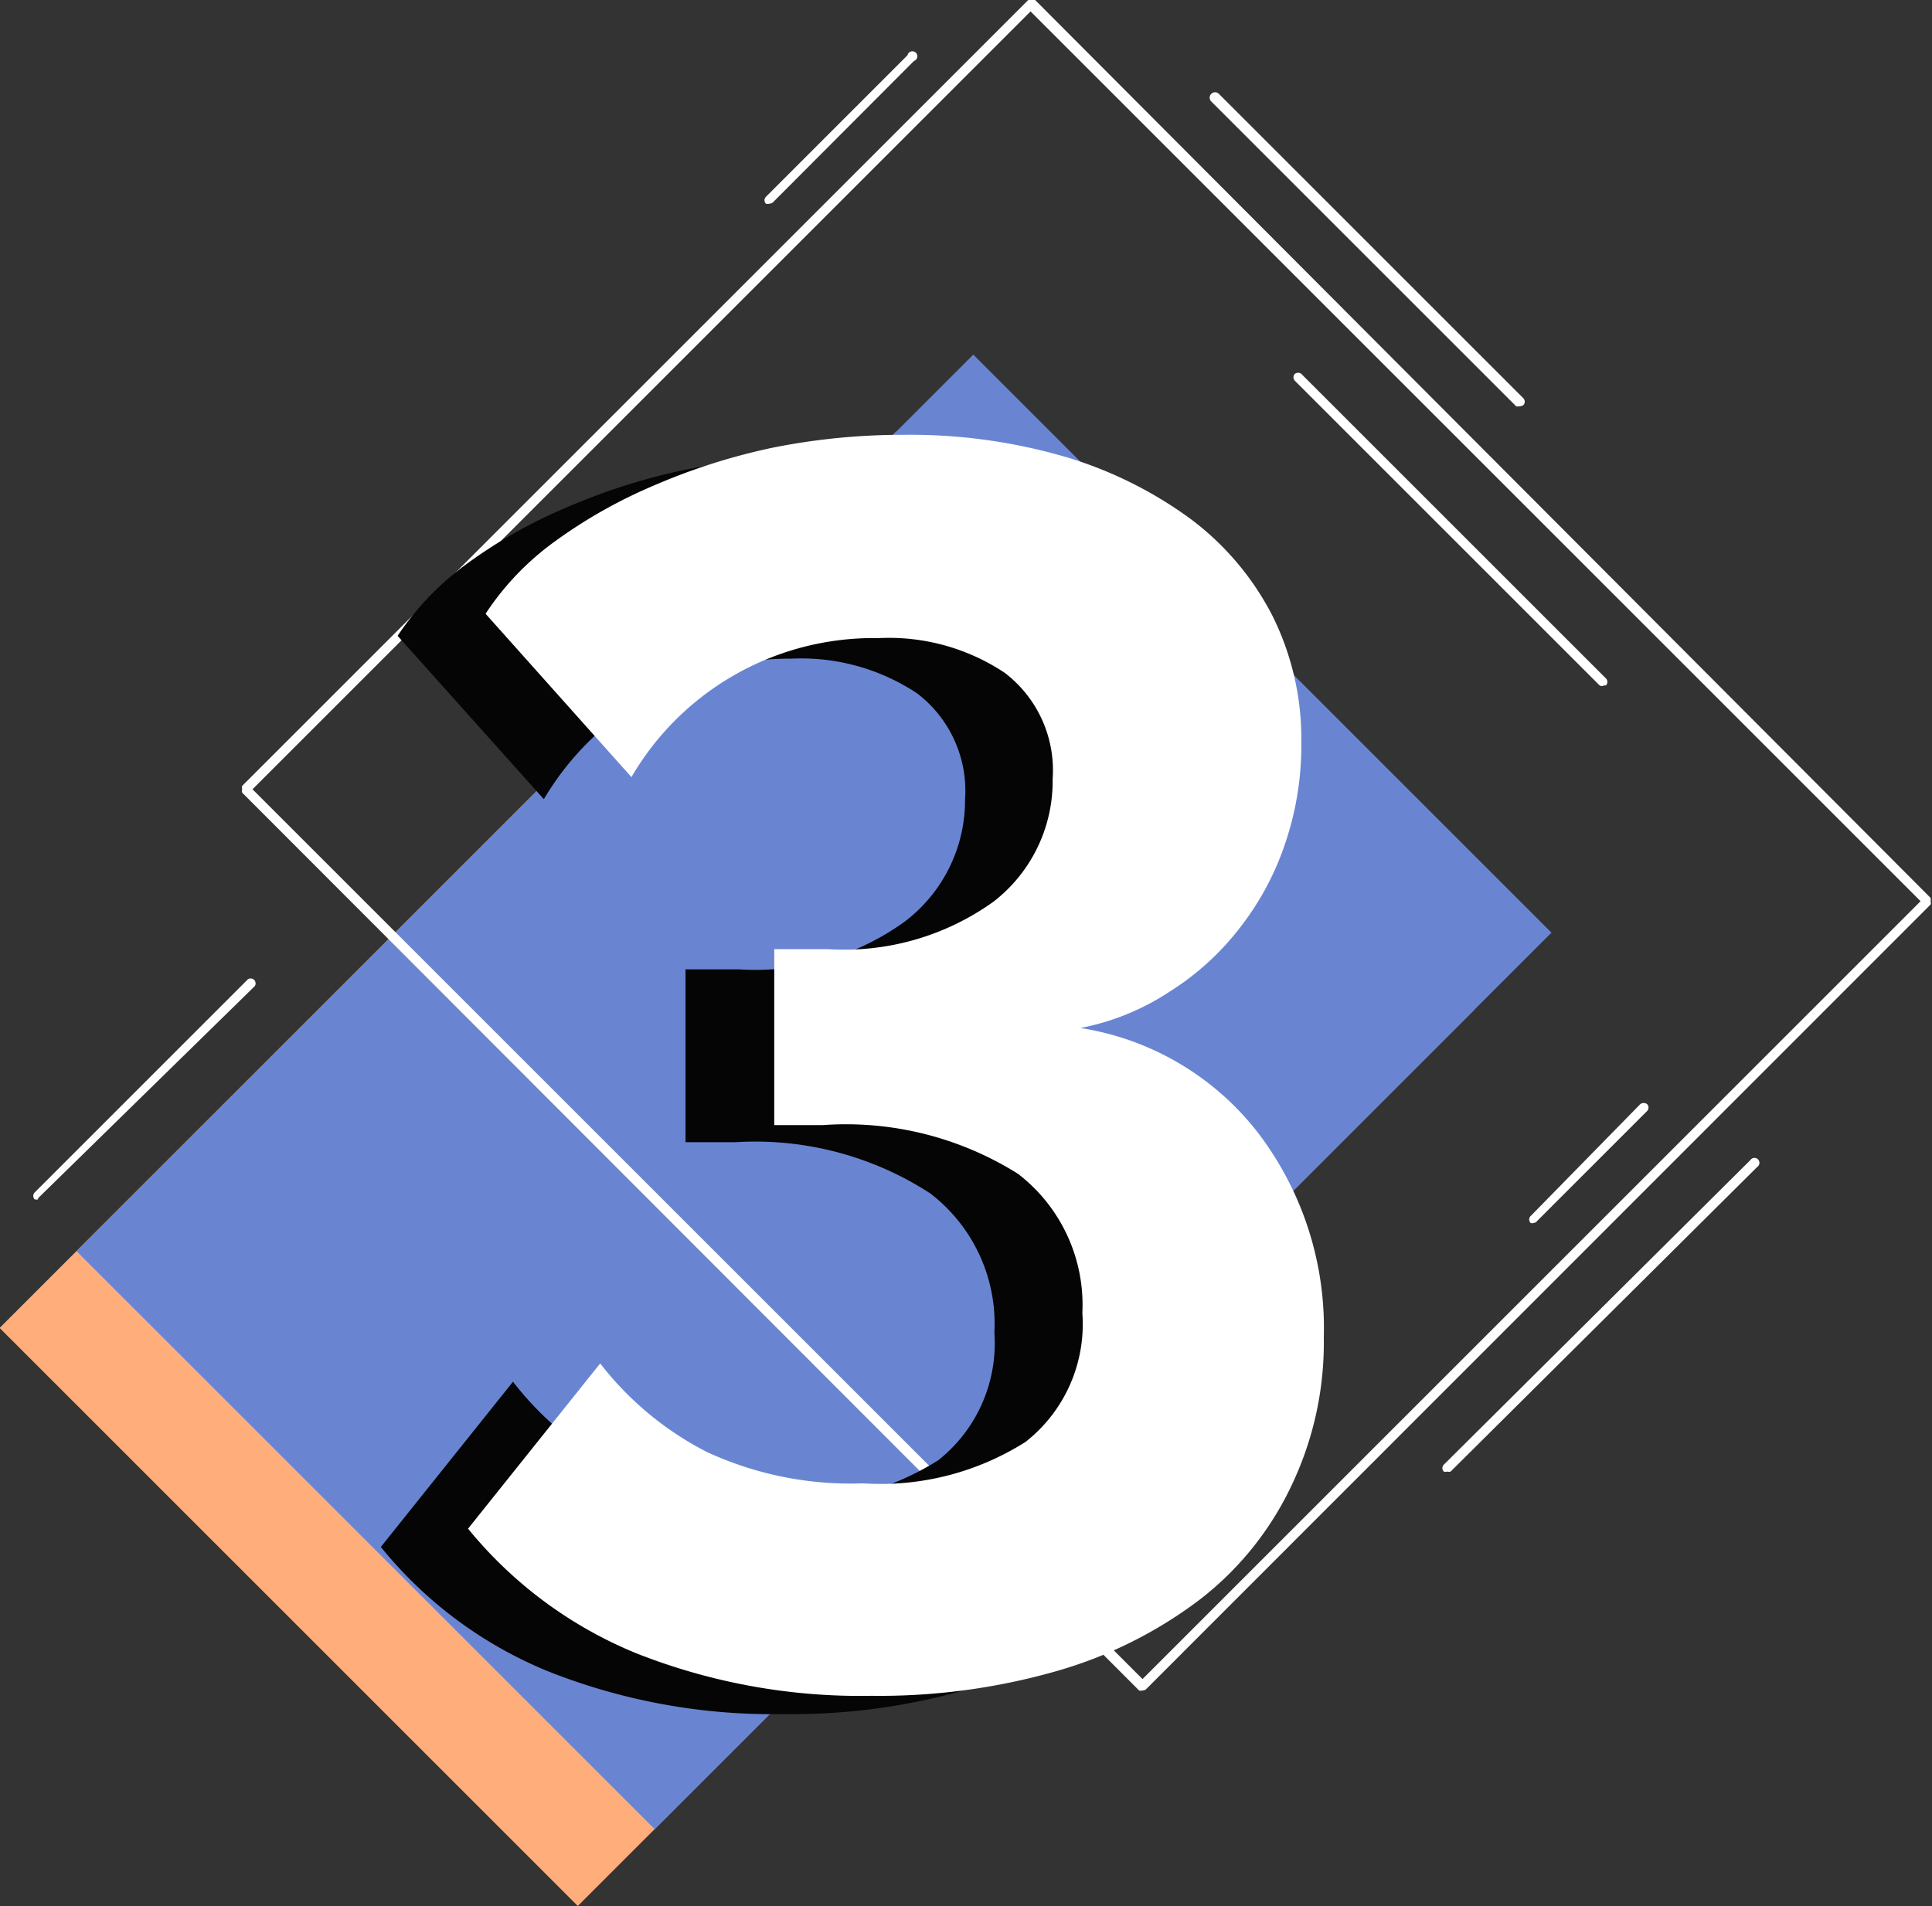
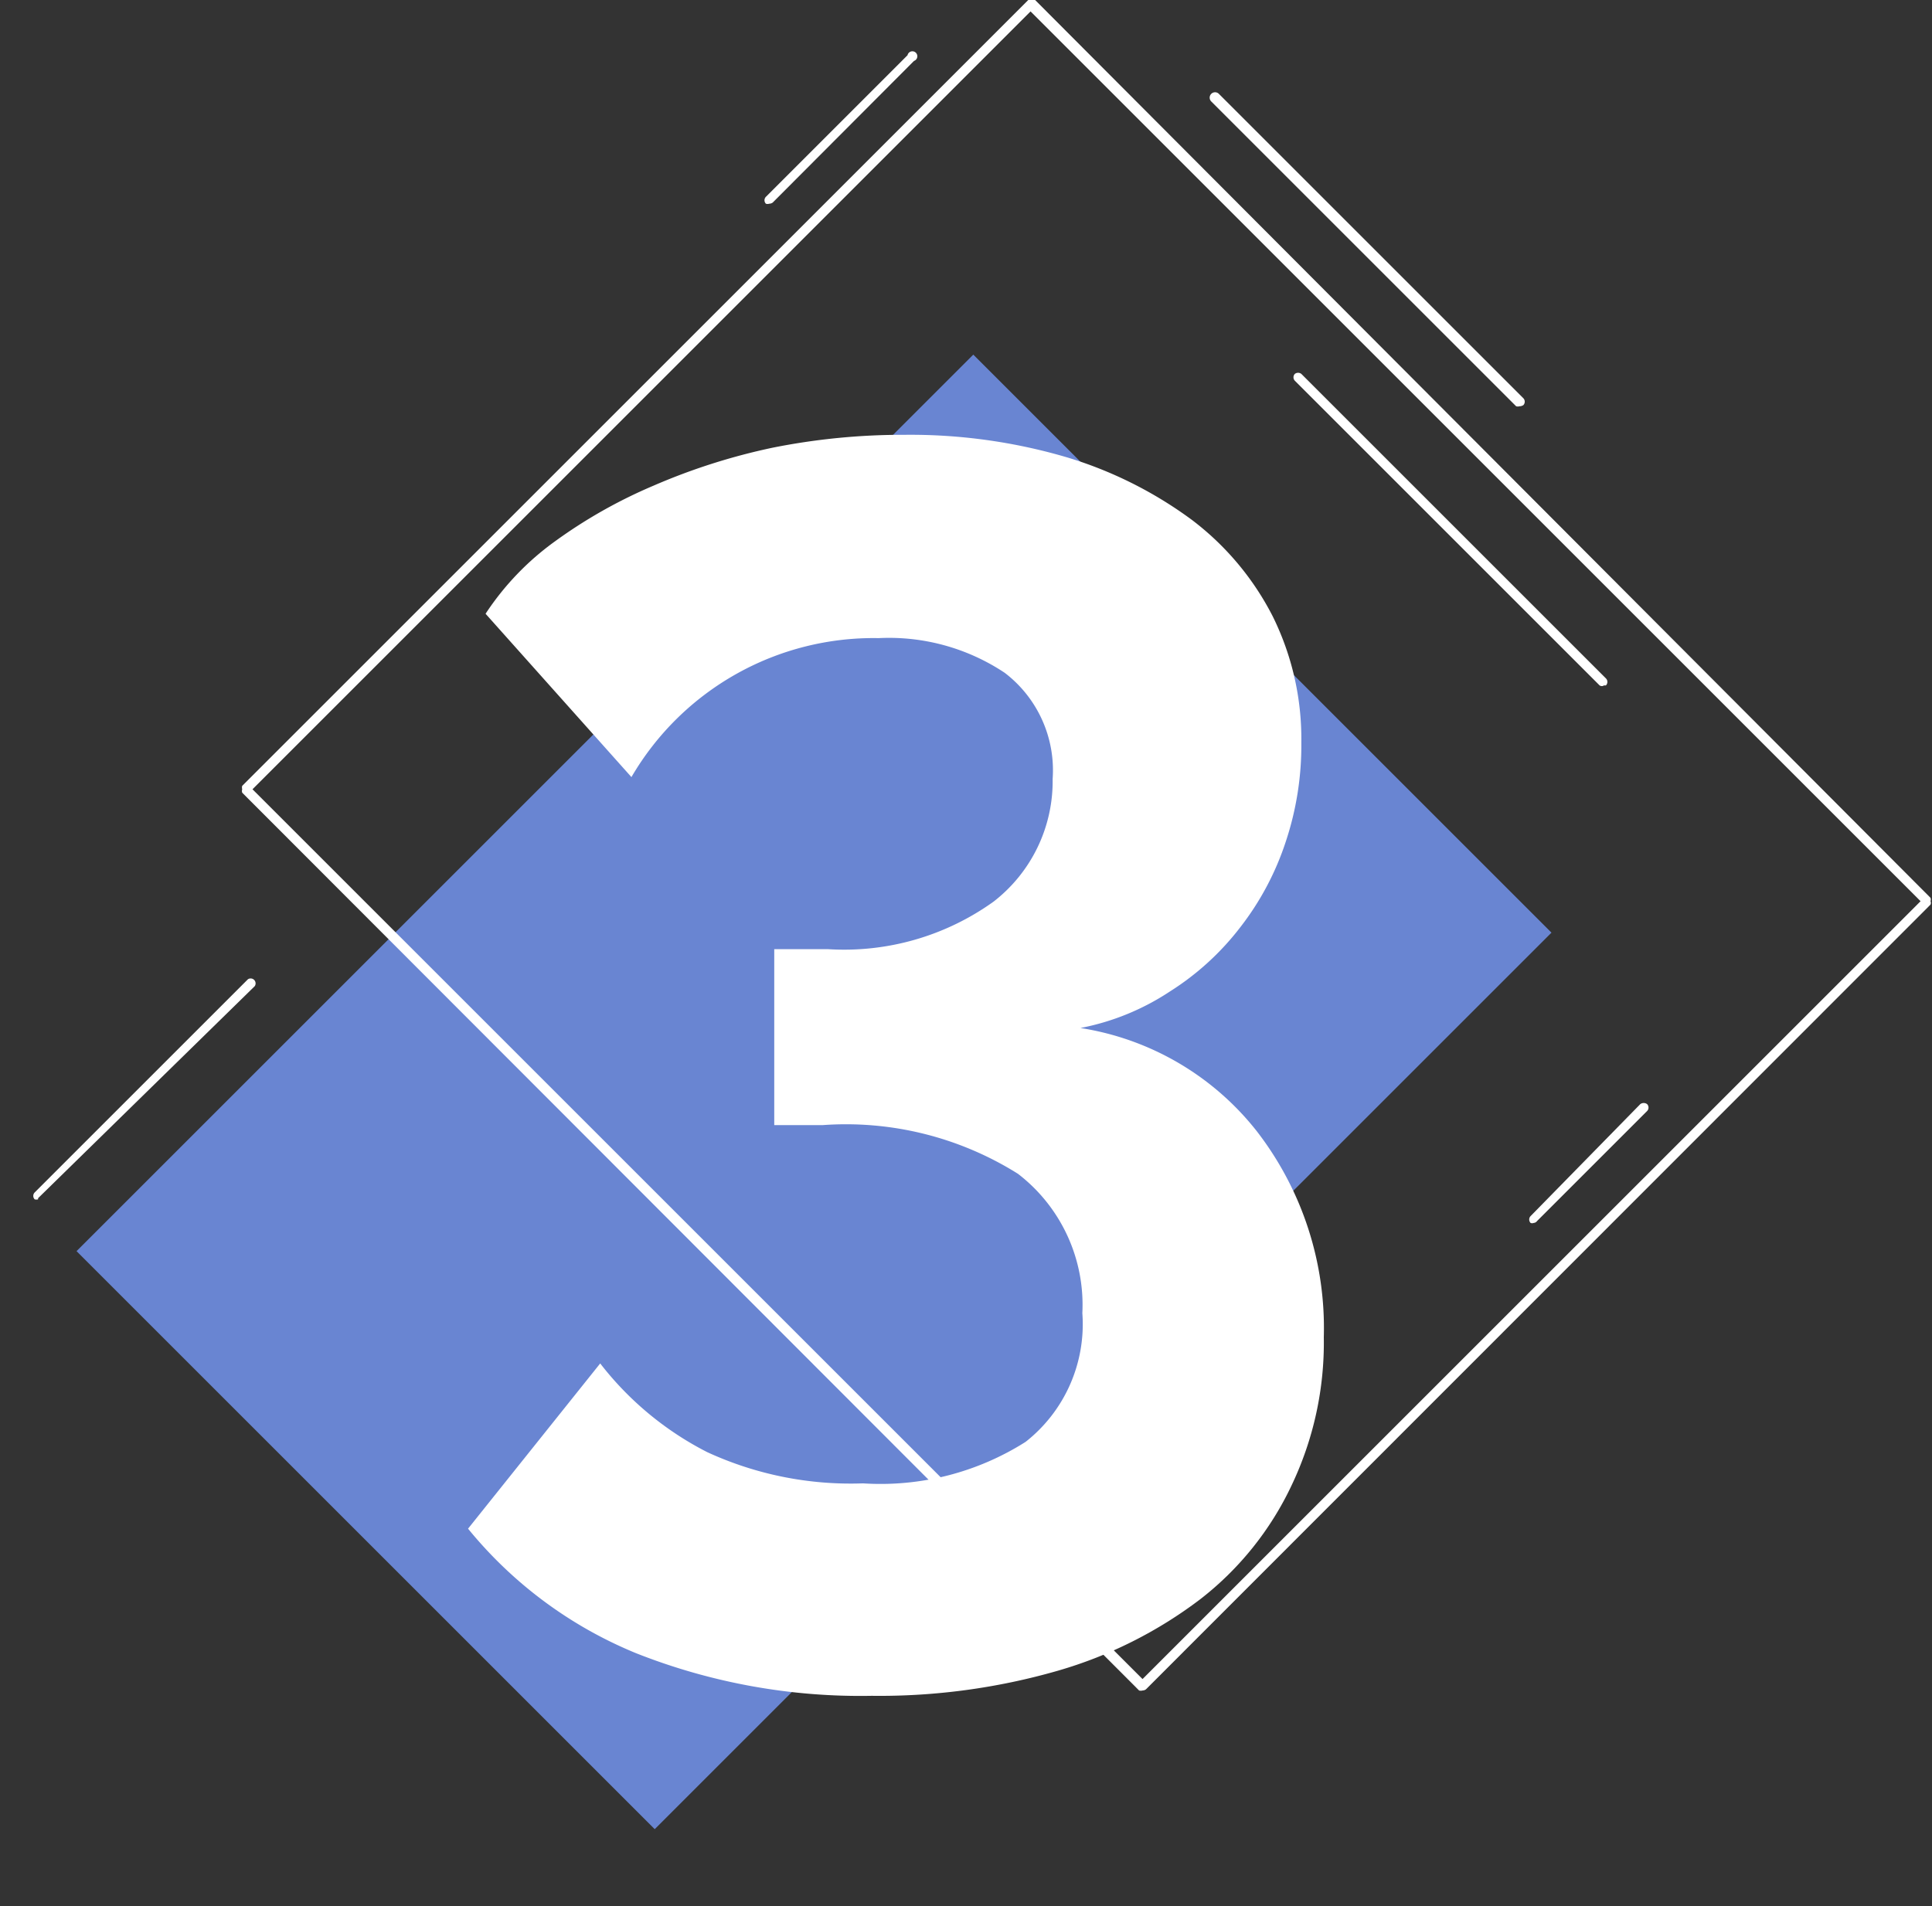
<svg xmlns="http://www.w3.org/2000/svg" viewBox="0 0 50.73 50.06">
  <rect x="0" y="0" width="50.73" height="50.06" fill="#333333" stroke="none" />
  <defs>
    <style>.cls-1{fill:#ffae7b;}.cls-2{fill:#6985d2;}.cls-3{fill:#fff;}.cls-4{fill:#050505;}</style>
  </defs>
  <g id="Camada_2" data-name="Camada 2">
    <g id="Layer_1" data-name="Layer 1">
-       <rect class="cls-1" x="2.71" y="19.96" width="33.3" height="21.47" transform="translate(-16.04 22.68) rotate(-45)" />
      <rect class="cls-2" x="4.73" y="17.94" width="33.3" height="21.47" transform="translate(-14.02 23.52) rotate(-45)" />
      <path class="cls-3" d="M30,44.4a.16.16,0,0,1-.09,0L6.36,20.82a.14.14,0,0,1,0-.09.16.16,0,0,1,0-.09L27,0a.13.13,0,0,1,.18,0L50.69,23.58a.12.12,0,0,1,0,.09.1.1,0,0,1,0,.09L30.09,44.37A.16.16,0,0,1,30,44.4ZM6.63,20.73,30,44.1,50.43,23.67,27.06.3Z" />
-       <path class="cls-4" d="M26.07,27.52a7.36,7.36,0,0,1,4.64,2.72,8.44,8.44,0,0,1,1.75,5.41,8.84,8.84,0,0,1-.84,3.89,8.21,8.21,0,0,1-2.4,2.94,11.18,11.18,0,0,1-3.75,1.87,16.55,16.55,0,0,1-4.88.67A16,16,0,0,1,14.4,43.9,11,11,0,0,1,10,40.63l3.47-4.34a8.34,8.34,0,0,0,2.81,2.33,9,9,0,0,0,4.09.82,7.13,7.13,0,0,0,4.27-1.09A3.92,3.92,0,0,0,26.11,35a4.31,4.31,0,0,0-1.69-3.66A8.43,8.43,0,0,0,19.31,30H18V25.46h1.41a6.7,6.7,0,0,0,4.34-1.25A4,4,0,0,0,25.34,21a3.22,3.22,0,0,0-1.26-2.79,5.5,5.5,0,0,0-3.31-.91,7.42,7.42,0,0,0-3.77,1,7.54,7.54,0,0,0-2.72,2.69l-3.84-4.29a7.46,7.46,0,0,1,1.83-1.9,12.82,12.82,0,0,1,2.58-1.46,16.13,16.13,0,0,1,3.13-1A17.38,17.38,0,0,1,21.45,12a14.5,14.5,0,0,1,4.25.59A10.26,10.26,0,0,1,29,14.23a7.38,7.38,0,0,1,2.13,2.53,7.23,7.23,0,0,1,.75,3.31,8.34,8.34,0,0,1-.41,2.61,7.42,7.42,0,0,1-1.19,2.24,7.27,7.27,0,0,1-1.85,1.69A6.54,6.54,0,0,1,26.07,27.52Z" />
      <path class="cls-3" d="M28.37,27A7.33,7.33,0,0,1,33,29.71a8.45,8.45,0,0,1,1.76,5.41A8.71,8.71,0,0,1,33.92,39,8.21,8.21,0,0,1,31.52,42a11.42,11.42,0,0,1-3.74,1.88,16.92,16.92,0,0,1-4.89.66,16,16,0,0,1-6.19-1.12,11.14,11.14,0,0,1-4.41-3.27l3.47-4.34a8.34,8.34,0,0,0,2.81,2.33,9,9,0,0,0,4.09.82,7.11,7.11,0,0,0,4.27-1.09,3.93,3.93,0,0,0,1.49-3.38,4.34,4.34,0,0,0-1.69-3.66,8.49,8.49,0,0,0-5.12-1.28H20.33V24.93h1.42a6.73,6.73,0,0,0,4.34-1.25,4,4,0,0,0,1.55-3.22,3.22,3.22,0,0,0-1.26-2.79,5.48,5.48,0,0,0-3.31-.91,7.36,7.36,0,0,0-6.49,3.65l-3.83-4.29a7.25,7.25,0,0,1,1.82-1.9,13.11,13.11,0,0,1,2.58-1.46,16.35,16.35,0,0,1,3.13-1,17.4,17.4,0,0,1,3.48-.34,14.55,14.55,0,0,1,4.25.59,10.73,10.73,0,0,1,3.28,1.64,7.39,7.39,0,0,1,2.13,2.54,7.26,7.26,0,0,1,.75,3.31,8,8,0,0,1-.41,2.61,7.42,7.42,0,0,1-1.19,2.24,7.11,7.11,0,0,1-1.85,1.69A6.47,6.47,0,0,1,28.37,27Z" />
      <path class="cls-3" d="M1,31.5a.16.16,0,0,1-.09,0,.13.13,0,0,1,0-.18l5.6-5.6a.13.13,0,0,1,.18.18L1,31.47A.14.14,0,0,1,1,31.5Z" />
      <path class="cls-3" d="M39.9,10.67a.15.15,0,0,1-.09,0l-8-8A.13.13,0,1,1,32,2.46l8,8a.13.13,0,0,1,0,.18A.18.18,0,0,1,39.9,10.67Z" />
      <path class="cls-3" d="M42.12,18A.1.1,0,0,1,42,18l-8-8a.13.13,0,0,1,0-.18.14.14,0,0,1,.17,0l8,8a.13.13,0,0,1,0,.18A.09.09,0,0,1,42.12,18Z" />
      <path class="cls-3" d="M20.2,5.35a.14.14,0,0,1-.09,0,.13.13,0,0,1,0-.18l3.72-3.72A.13.13,0,1,1,24,1.6L20.29,5.32A.16.16,0,0,1,20.2,5.35Z" />
-       <path class="cls-3" d="M38,38.65a.14.14,0,0,1-.09,0,.13.13,0,0,1,0-.18l8.05-8a.13.13,0,1,1,.18.18l-8.05,8A.16.16,0,0,1,38,38.65Z" />
      <path class="cls-3" d="M40.27,32.12a.11.11,0,0,1-.08,0,.13.13,0,0,1,0-.18L43.07,29a.15.15,0,0,1,.18,0,.13.13,0,0,1,0,.18l-2.89,2.89A.12.12,0,0,1,40.27,32.12Z" />
    </g>
  </g>
</svg>